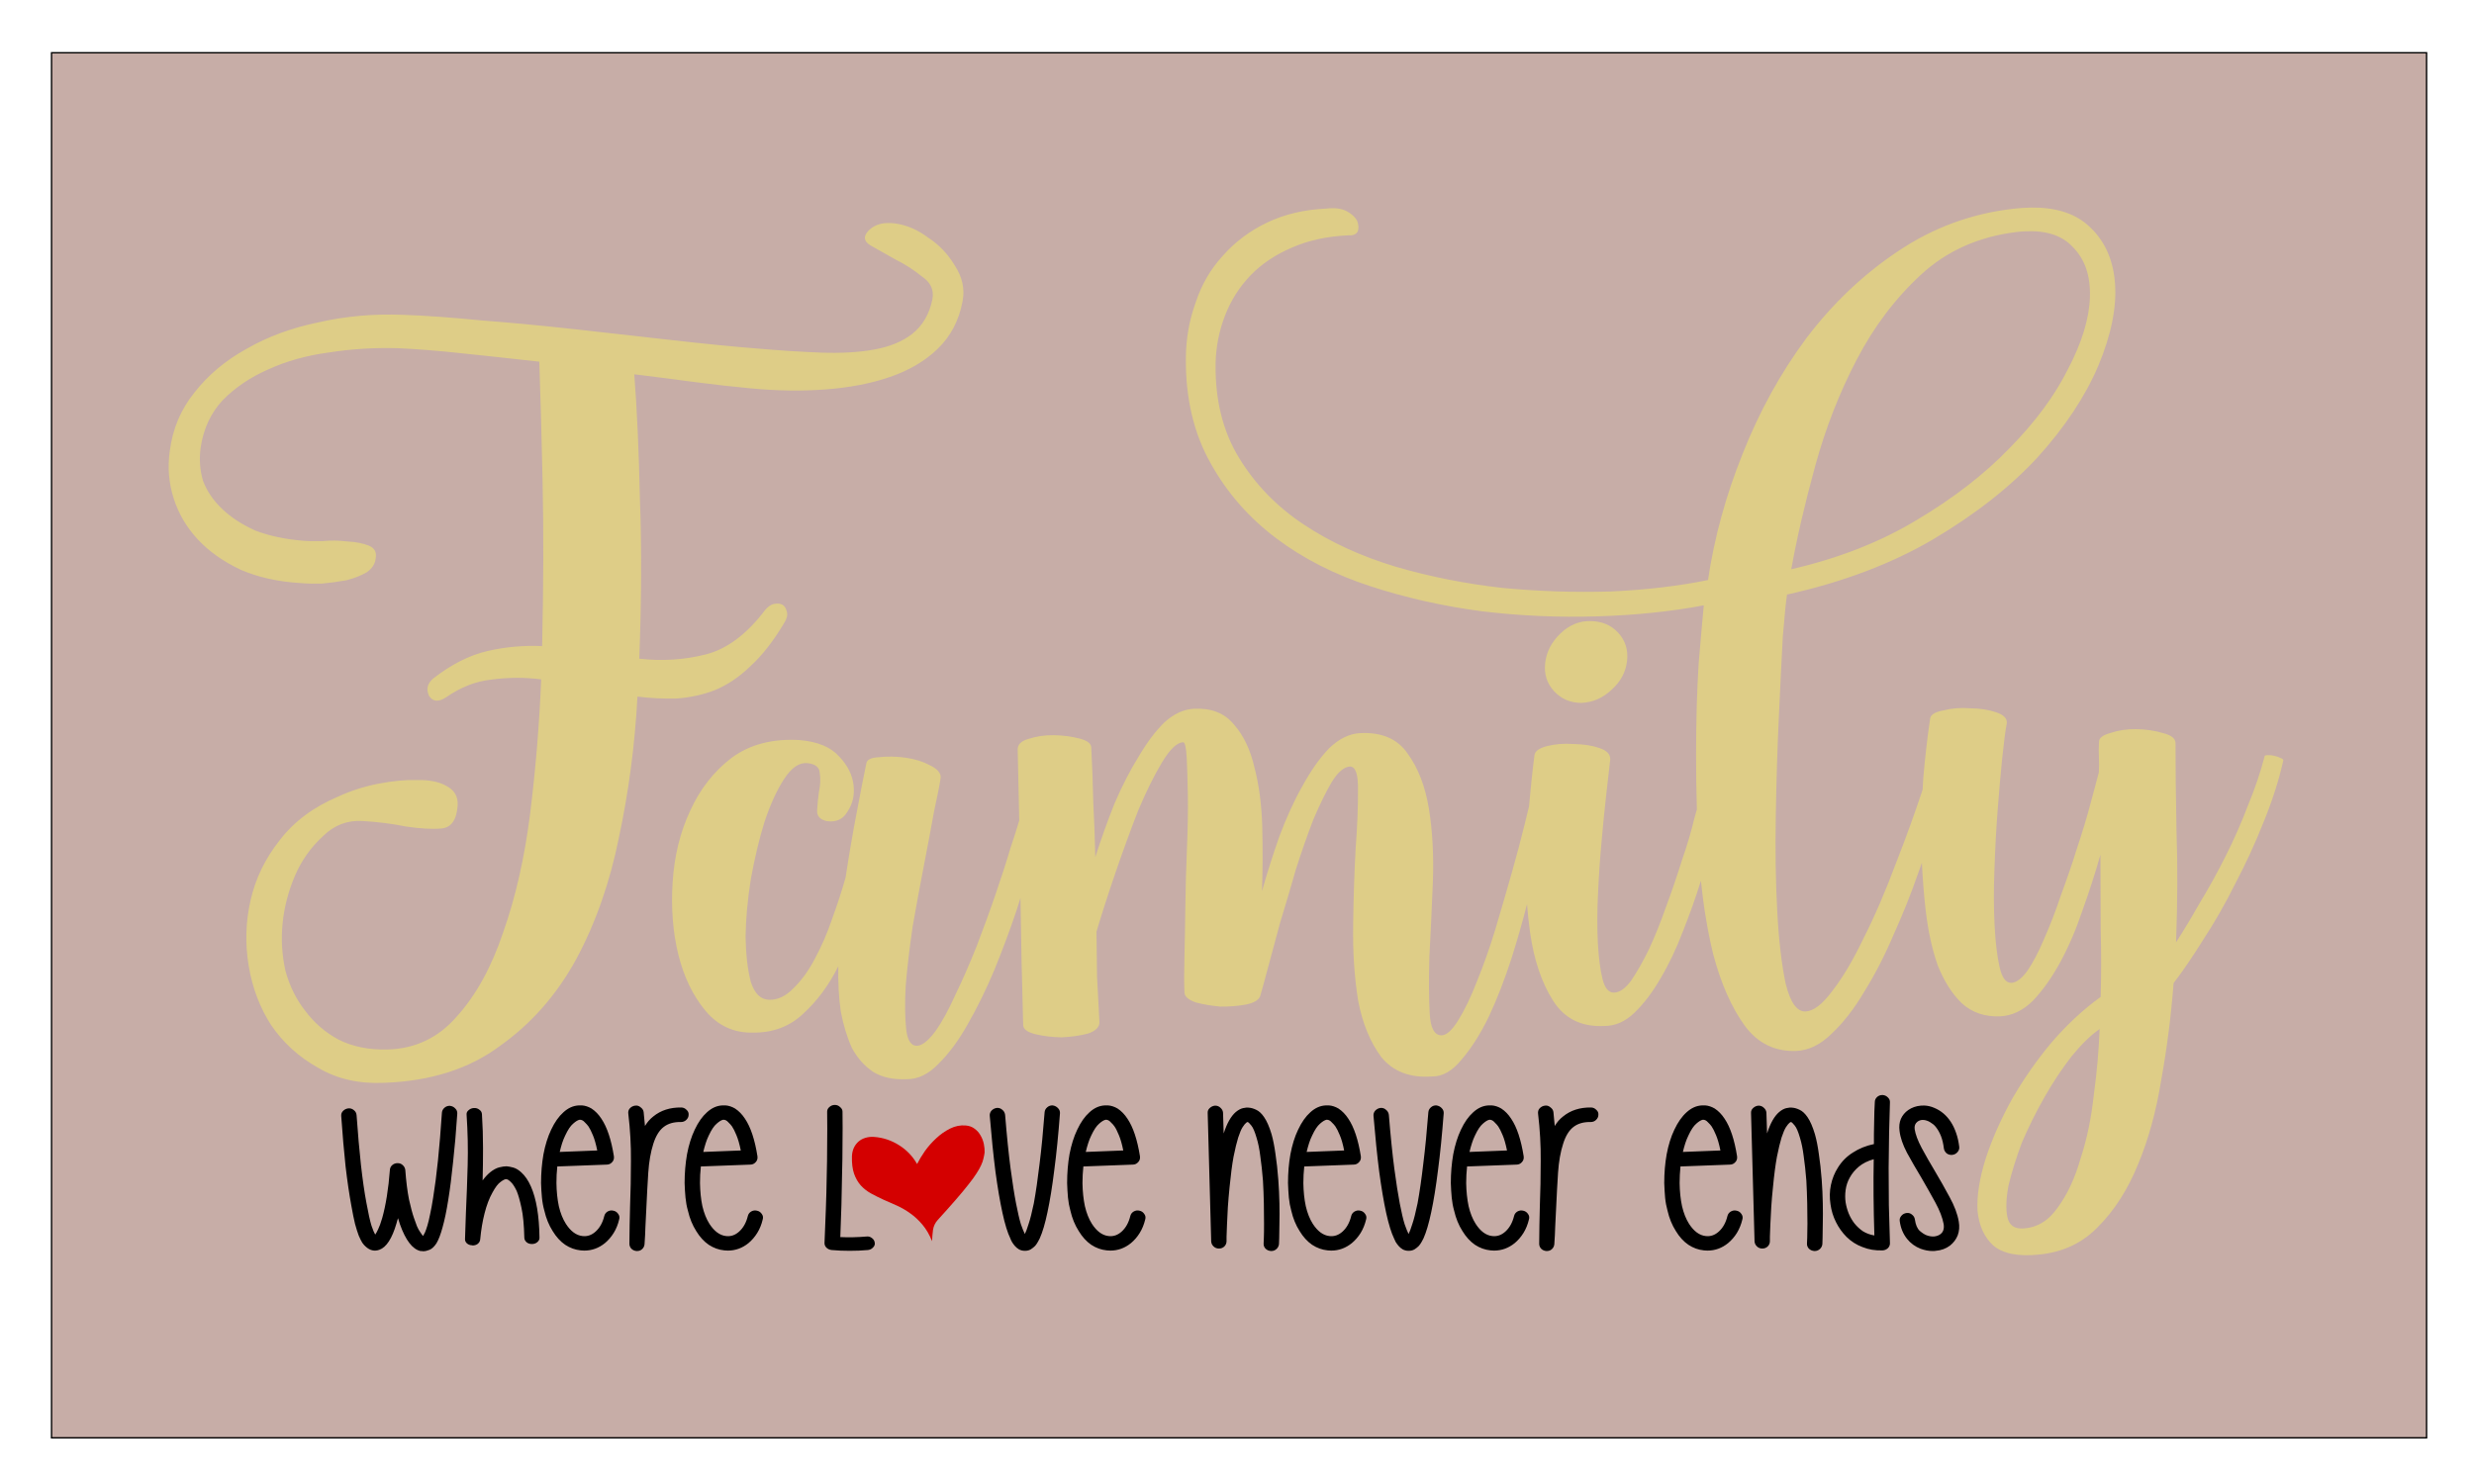
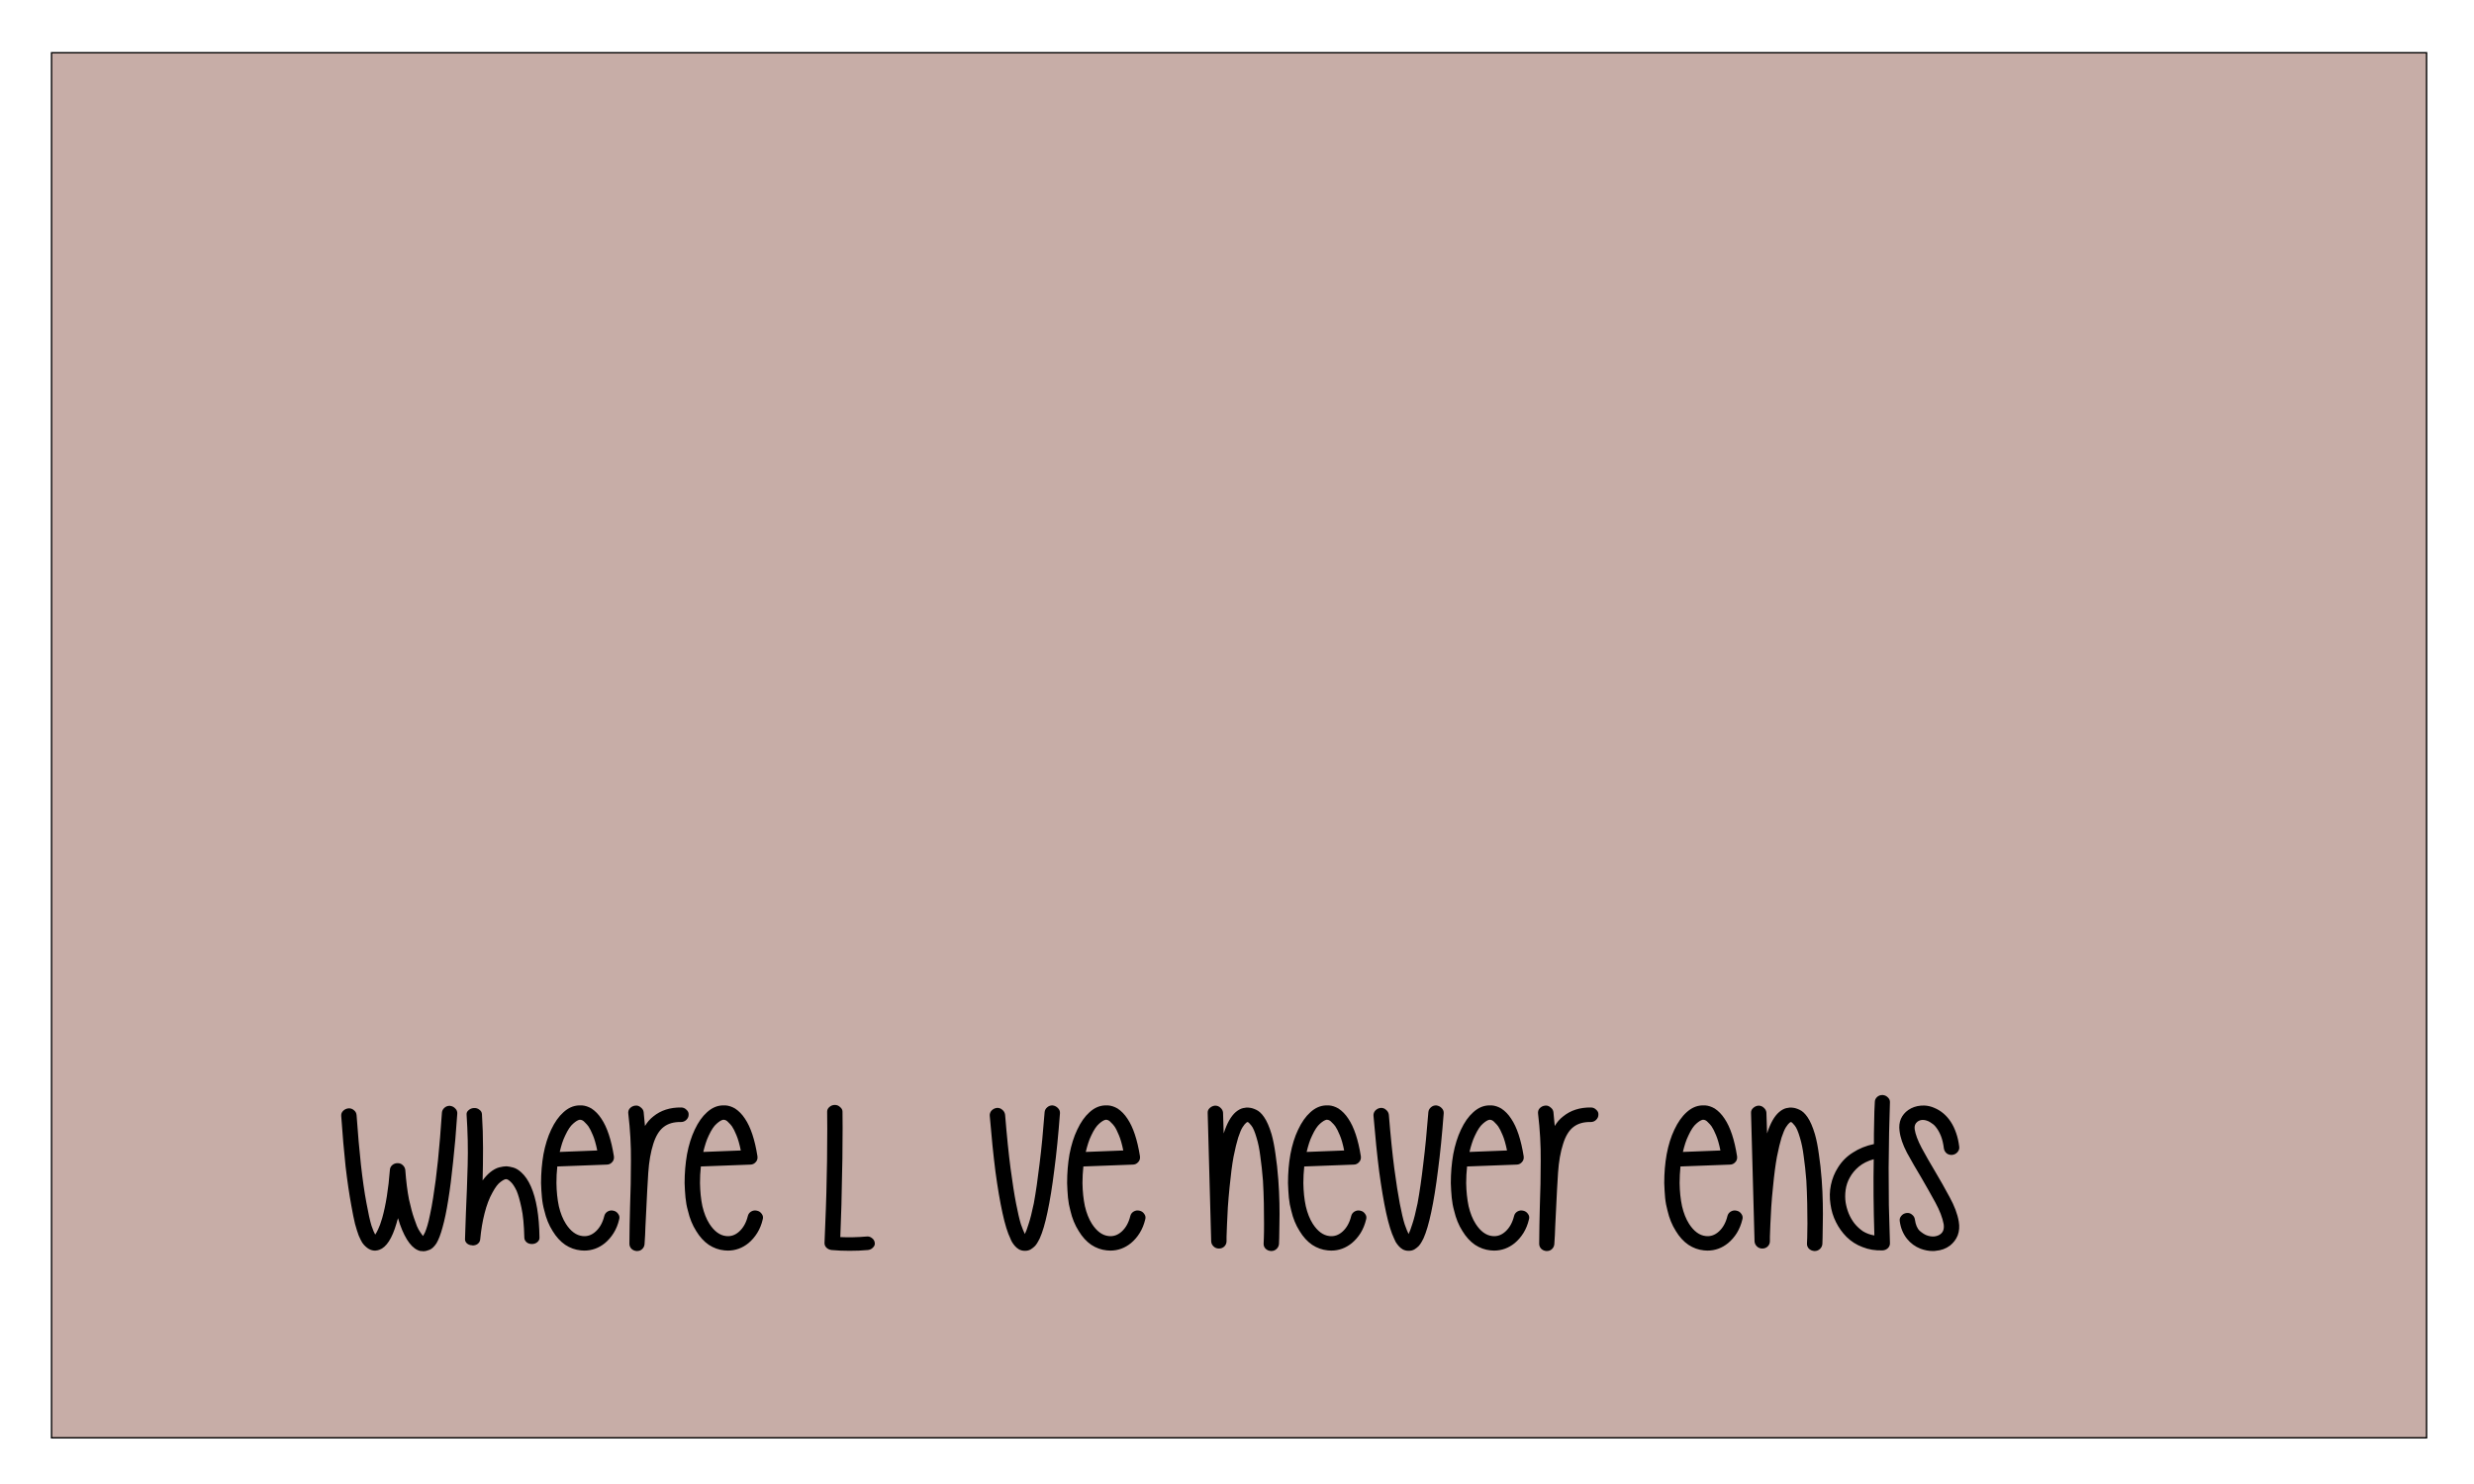
<svg xmlns="http://www.w3.org/2000/svg" xml:space="preserve" viewBox="0 0 1800 1080" height="1080px" width="1800px" y="0px" x="0px" version="1.1">
  <path d="M 37.5 38.4 L 1765.5 38.4 L 1765.5 1046.4 L 37.5 1046.4 L 37.5 38.4 z" style="fill:#C7ADA7;stroke:#000000;" id="Rectangle Horizontal" />
  <g id="FamilyWhereLoveNeverEndsSVG.svg (1)">
-     <path d="M 629.574 828.099 C 627.64 828.669 625.968 829.602 624.528 830.872 C 623.093 832.168 621.957 833.723 621.114 835.589 C 620.355 837.352 619.921 839.348 619.84 841.551 C 619.704 846.553 620.222 850.752 621.385 854.174 C 622.548 857.517 624.205 860.368 626.312 862.753 C 628.435 865.06 630.919 867.004 633.749 868.559 C 636.605 870.114 639.606 871.617 642.76 873.069 C 646.005 874.442 649.264 875.894 652.567 877.397 C 655.948 878.926 659.21 880.819 662.32 883.074 C 665.528 885.328 668.461 888.076 671.167 891.316 C 673.86 894.478 676.184 898.47 678.13 903.265 C 678.244 900.543 678.472 897.847 678.814 895.152 C 679.234 892.379 680.359 889.968 682.203 887.92 C 687.409 882.218 691.823 877.268 695.435 873.069 C 699.133 868.818 702.214 865.137 704.627 862.001 C 707.121 858.891 709.071 856.221 710.456 853.992 C 711.934 851.737 713.059 849.767 713.805 848.057 C 714.632 846.294 715.207 844.687 715.5 843.236 C 715.863 841.784 716.15 840.307 716.37 838.778 C 716.449 836.859 716.264 834.812 715.825 832.635 C 715.378 830.406 714.578 828.306 713.439 826.362 C 712.382 824.444 710.947 822.811 709.155 821.489 C 707.384 820.09 705.196 819.286 702.604 819.079 C 698.716 818.742 694.933 819.519 691.259 821.334 C 687.669 823.122 684.318 825.455 681.216 828.358 C 678.109 831.209 675.351 834.319 672.903 837.741 C 670.555 841.162 668.673 844.272 667.247 847.124 C 664.036 841.473 659.668 836.911 654.14 833.438 C 648.63 829.965 642.67 827.943 636.26 827.425 C 633.831 827.218 631.594 827.451 629.574 828.099 z" style="fill:#D40000;" id="path5358-6" />
-     <path d="M 1477.5 151.062 C 1473.49 151.114 1469.28 151.399 1464.86 151.917 C 1434.22 155.442 1406.19 165.784 1380.73 182.969 C 1355.7 199.687 1333.58 220.681 1314.38 245.952 C 1295.61 271.224 1280.13 299.268 1267.93 330.112 C 1255.7 360.541 1247.27 391.204 1242.69 422.126 C 1221.46 426.48 1197.92 429.253 1172.08 430.446 C 1145.75 431.249 1119.34 430.368 1092.85 427.828 C 1066.33 424.847 1040.6 419.741 1015.63 412.484 C 990.197 404.837 967.746 394.522 948.305 381.536 C 928.837 368.576 913.246 352.481 901.505 333.248 C 889.738 314.042 884.071 291.182 884.423 264.666 C 884.667 252.458 886.972 240.794 891.283 229.649 C 895.594 218.53 901.776 208.784 909.829 200.412 C 917.882 192.04 928.023 185.275 940.252 180.066 C 952.047 174.908 965.713 171.953 981.33 171.227 C 984.476 171.512 986.645 170.553 987.865 168.402 C 988.651 166.251 988.516 163.737 987.485 160.86 C 985.994 157.982 983.391 155.572 979.731 153.654 C 976.043 151.71 971.081 151.088 964.872 151.814 C 948.82 152.539 934.477 155.961 921.841 162 C 909.206 168.065 898.468 176.126 889.629 186.209 C 880.763 195.876 874.228 207.099 869.998 219.929 C 865.307 232.76 862.894 246.315 862.786 260.623 C 862.542 290.067 868.615 315.649 880.953 337.37 C 892.802 358.675 908.718 376.871 928.755 391.904 C 948.305 406.574 971.027 418.134 996.948 426.61 C 1022.87 435.059 1050.01 441.176 1078.35 444.883 C 1106.22 448.226 1134.23 449.444 1162.32 448.563 C 1189.98 447.708 1215.74 445.038 1239.62 440.554 C 1238.76 449.419 1237.51 463.57 1235.88 482.984 C 1234.66 502.397 1234.04 524.299 1234.01 548.689 C 1233.98 561.908 1234.2 575.386 1234.58 589.097 C 1233.9 591.456 1233.55 592.7 1232.79 595.422 C 1230.59 604.779 1227.56 615.017 1223.71 626.11 C 1220.26 637.203 1216.39 648.53 1212.1 660.09 C 1208.22 671.184 1204.08 681.474 1199.68 690.934 C 1195.24 699.98 1190.95 707.522 1186.8 713.613 C 1182.63 719.264 1178.56 722.193 1174.55 722.374 C 1170.54 722.582 1167.66 719.342 1165.98 712.68 C 1164.25 705.63 1163.13 696.844 1162.56 686.346 C 1161.99 675.434 1162.02 663.46 1162.67 650.396 C 1163.27 636.918 1164.16 624.037 1165.3 611.803 C 1166.41 599.128 1167.58 587.516 1168.8 576.941 C 1170.02 566.366 1170.94 558.331 1171.54 552.836 C 1171.78 549.052 1169.18 546.227 1163.7 544.387 C 1158.25 542.52 1151.94 541.561 1144.78 541.458 C 1138.05 540.939 1131.6 541.458 1125.44 543.013 C 1119.7 544.542 1116.71 546.771 1116.42 549.726 C 1114.9 561.416 1113.6 573.883 1112.46 586.92 C 1111.51 590.756 1110.45 594.981 1109.28 599.88 C 1106.71 610.533 1103.54 622.455 1099.79 635.648 C 1096.02 648.867 1092.07 662.501 1087.89 676.575 C 1083.71 690.234 1079.24 702.831 1074.5 714.417 C 1070.16 725.562 1065.74 734.789 1061.21 742.151 C 1056.71 749.512 1052.67 753.27 1049.09 753.451 C 1043.75 753.685 1040.77 748.371 1040.2 737.459 C 1039.6 726.132 1039.52 712.24 1039.98 695.833 C 1040.9 679.4 1041.74 661.49 1042.5 642.102 C 1043.23 622.715 1042.28 604.882 1039.63 588.605 C 1037 572.328 1031.79 558.901 1024.09 548.326 C 1016.82 537.751 1005.38 532.801 989.79 533.526 C 981.764 533.915 974.145 537.622 966.933 544.672 C 960.154 551.722 953.701 560.871 947.6 572.068 C 941.472 582.877 935.887 595.111 930.789 608.822 C 926.152 622.067 921.923 635.285 918.181 648.504 C 918.696 633.342 918.777 617.79 918.371 601.824 C 917.964 585.857 916.066 571.446 912.704 558.564 C 909.775 545.657 904.759 535.159 897.628 527.099 C 890.931 518.986 881.359 515.228 868.859 515.798 C 861.294 516.161 854.109 519.426 847.276 525.647 C 840.904 531.816 834.641 540.11 828.513 550.478 C 822.331 560.431 816.447 571.861 810.889 584.743 C 805.764 597.599 801.1 610.636 796.897 623.855 C 796.626 610.429 796.138 597.184 795.433 584.199 C 795.162 570.747 794.674 557.32 793.969 543.894 C 793.806 540.965 790.797 538.762 784.913 537.363 C 779.463 535.937 773.389 535.159 766.692 535.056 C 759.967 534.952 753.758 535.885 748.064 537.829 C 742.777 539.332 740.255 541.976 740.445 545.734 C 740.879 562.763 741.231 579.896 741.557 597.158 C 740.038 602.316 738.113 608.511 735.348 616.624 C 732.338 626.862 728.677 638.163 724.42 650.552 C 720.19 662.967 715.5 675.797 710.402 689.068 C 705.278 701.924 700.099 713.717 694.866 724.474 C 690.066 735.204 685.186 744.069 680.197 751.015 C 675.18 757.547 670.896 760.916 667.317 761.072 C 662.87 761.279 660.186 757.21 659.291 748.838 C 658.396 740.466 658.288 729.968 658.966 717.32 C 660.05 704.231 661.732 689.845 664.036 674.19 C 666.775 658.483 669.541 643.45 672.36 629.013 C 675.153 614.576 677.594 601.642 679.654 590.186 C 682.176 578.73 683.749 570.669 684.399 566.003 C 684.67 562.634 682.04 559.601 676.536 556.906 C 671.493 554.21 665.582 552.37 658.83 551.411 C 652.079 550.478 645.598 550.348 639.362 551.074 C 633.587 551.333 630.55 552.94 630.252 555.895 C 628.462 564.396 626.184 576.06 623.392 590.912 C 620.599 605.349 617.86 621.237 615.23 638.603 C 612.6 647.986 609.319 658.017 605.442 668.695 C 601.971 678.959 597.768 688.601 592.888 697.673 C 588.441 706.278 583.235 713.458 577.297 719.212 C 571.793 724.94 565.909 727.739 559.645 727.61 C 553.382 727.48 548.908 723.048 546.197 714.339 C 543.946 705.63 542.699 694.744 542.455 681.733 C 542.645 668.669 543.919 654.751 546.251 639.925 C 549.016 624.659 552.297 610.818 556.121 598.454 C 560.35 585.65 565.15 575.127 570.518 566.885 C 575.887 558.642 581.5 554.806 587.329 555.376 C 593.159 555.947 596.196 558.331 596.413 562.53 C 597.091 566.703 596.901 571.343 595.816 576.423 C 595.165 581.088 594.732 585.521 594.515 589.745 C 594.298 593.944 596.684 596.562 601.646 597.599 C 608.397 598.558 613.413 596.225 616.667 590.601 C 620.409 584.95 621.846 578.574 621.033 571.472 C 620.165 563.93 616.667 556.957 610.512 550.504 C 604.357 543.661 594.759 539.669 581.744 538.607 C 562.031 537.414 545.492 541.769 532.178 551.618 C 519.299 561.467 509.267 574.349 502.054 590.238 C 494.842 605.712 490.612 622.948 489.392 641.921 C 488.172 660.894 489.554 678.493 493.54 694.718 C 497.553 710.944 504.088 724.5 513.144 735.437 C 522.227 746.375 533.67 751.715 547.525 751.507 C 562.275 751.663 574.531 747.101 584.32 737.796 C 594.542 728.491 603.083 716.957 609.943 703.194 C 609.672 714.547 610.241 725.459 611.678 735.904 C 613.576 745.909 616.288 754.825 619.813 762.653 C 623.798 770.04 629.004 775.897 635.512 780.226 C 641.965 784.114 650.099 785.85 659.915 785.384 C 667.941 785.436 675.56 781.729 682.772 774.239 C 690.419 766.722 697.496 757.158 704.03 745.494 C 710.972 733.39 717.425 720.275 723.363 706.123 C 729.301 691.556 734.588 677.43 739.198 663.745 C 740.337 660.298 741.421 656.902 742.452 653.584 C 742.858 682.847 743.482 713.536 744.431 746.142 C 744.594 749.071 747.603 751.248 753.487 752.674 C 759.371 754.073 765.662 754.825 772.386 754.929 C 779.517 754.618 785.943 753.685 791.664 752.155 C 797.358 750.211 800.124 747.334 799.907 743.576 L 798.172 710.84 L 797.765 678.052 C 801.561 665.274 806.144 650.967 811.566 635.156 C 816.989 619.345 822.439 604.39 827.944 590.238 C 833.882 576.086 839.738 564.267 845.487 554.754 C 851.235 545.216 856.333 540.369 860.779 540.162 C 862.135 540.084 863.003 543.842 863.409 551.385 C 863.789 558.513 864.06 567.973 864.25 579.741 C 864.386 591.067 864.169 603.69 863.572 617.609 C 862.976 631.501 862.596 645.42 862.433 659.287 C 862.271 672.765 862.027 685.18 861.755 696.533 C 861.457 707.911 861.484 716.542 861.783 722.4 C 861.945 725.329 864.738 727.739 870.215 729.58 C 875.638 731.005 881.522 731.99 887.785 732.56 C 894.51 732.664 900.746 732.146 906.494 731.057 C 912.243 729.943 915.686 727.895 916.879 724.888 C 918.018 721.052 919.889 714.236 922.492 704.438 C 925.095 694.641 928.078 683.573 931.44 671.235 C 935.263 658.846 939.032 646.068 942.801 632.849 C 947.003 619.63 951.288 607.448 955.599 596.303 C 960.371 585.158 964.791 576.112 968.912 569.191 C 973.413 561.83 977.914 558.046 982.361 557.839 C 986.401 558.072 988.272 563.878 988.001 575.256 C 988.136 586.583 987.567 600.917 986.265 618.231 C 985.371 635.078 984.774 653.403 984.503 673.179 C 984.205 692.956 985.398 711.203 988.082 727.895 C 991.2 744.561 996.867 758.402 1005.03 769.366 C 1013.65 779.889 1025.96 784.58 1041.99 783.414 C 1049.58 783.492 1056.74 779.371 1063.43 771.076 C 1070.59 762.756 1077.18 752.337 1083.23 739.87 C 1089.25 726.988 1094.72 712.836 1099.71 697.466 C 1103.97 683.962 1107.74 670.821 1111.02 657.965 C 1111.56 664.989 1112.27 671.883 1113.22 678.545 C 1116.06 698.606 1121.65 715.169 1129.95 728.232 C 1138.24 741.321 1150.63 747.464 1167.12 746.686 C 1175.17 746.738 1182.57 743.447 1189.38 736.837 C 1196.19 730.202 1202.45 721.934 1208.17 711.981 C 1214.33 701.613 1219.72 690.208 1224.44 677.793 C 1229.4 665.326 1233.77 653.066 1237.51 641.014 C 1239.49 660.142 1242.47 677.949 1246.46 694.433 C 1252.07 715.635 1259.69 732.949 1269.34 746.375 C 1278.97 759.387 1291.57 765.504 1307.19 764.804 C 1316.09 764.389 1324.6 760.19 1332.65 752.259 C 1341.17 744.302 1349.11 734.038 1356.49 721.519 C 1364.3 708.948 1371.4 695.159 1377.74 680.152 C 1384.52 665.119 1390.46 650.319 1395.48 635.804 C 1396.48 633.108 1397.38 630.49 1398.3 627.873 C 1398.84 639.381 1399.73 650.785 1401.01 662.034 C 1402.69 677.093 1405.65 690.623 1409.85 702.624 C 1414.49 714.184 1420.34 723.385 1427.42 730.202 C 1434.93 736.993 1444.26 740.129 1455.4 739.61 C 1463.86 739.222 1471.7 735.489 1478.94 728.439 C 1486.12 720.949 1492.76 711.592 1498.89 700.395 C 1504.99 689.172 1510.36 676.73 1514.97 663.045 C 1520.04 648.945 1524.46 635.285 1528.2 622.067 L 1528.37 675.046 C 1528.83 692.256 1528.83 709.078 1528.37 725.51 C 1515.87 734.504 1503.96 745.572 1492.6 758.713 C 1481.67 771.828 1472.13 785.513 1463.94 799.769 C 1455.81 814.465 1449.41 828.825 1444.8 842.925 C 1440.22 857.439 1438.21 870.14 1438.78 881.052 C 1439.81 891.938 1443.63 900.388 1450.19 906.375 C 1457.22 912.362 1468.28 914.591 1483.38 913.036 C 1500.74 911.403 1515.11 904.638 1526.55 892.741 C 1538.43 880.844 1548.11 865.682 1555.62 847.253 C 1563.15 829.239 1568.77 808.789 1572.45 785.902 C 1576.6 763.016 1579.59 739.533 1581.43 715.48 C 1588.13 706.745 1595.37 696.118 1603.2 683.547 C 1611.44 670.976 1619.23 657.369 1626.49 642.724 C 1634.19 628.08 1641 613.254 1646.91 598.273 C 1653.23 582.825 1658.03 567.895 1661.25 553.432 C 1661.23 552.603 1660.52 552.007 1659.17 551.644 C 1657.78 550.866 1656.18 550.322 1654.39 549.985 C 1653.01 549.622 1651.47 549.493 1649.68 549.571 C 1648.32 549.622 1647.67 549.856 1647.7 550.27 C 1644.74 561.778 1640.67 573.753 1635.55 586.168 C 1630.83 598.584 1625.46 610.818 1619.39 622.87 C 1613.34 634.923 1607.03 646.379 1600.44 657.187 C 1594.31 667.996 1588.59 677.508 1583.22 685.75 C 1584.33 656.669 1584.44 629.324 1583.52 603.716 C 1583.06 578.108 1582.81 557.087 1582.84 540.68 C 1582.68 537.337 1579.64 534.952 1573.76 533.526 C 1567.84 531.712 1561.31 530.753 1554.15 530.649 C 1547.45 530.546 1541.25 531.479 1535.55 533.423 C 1529.8 534.952 1527.04 537.181 1527.17 540.11 C 1526.93 543.479 1526.9 547.056 1527.09 550.841 C 1527.28 554.625 1527.25 558.409 1527.04 562.193 C 1525.52 567.74 1523.49 575.412 1520.88 585.184 C 1518.28 594.981 1515.05 605.66 1511.2 617.194 C 1507.76 628.261 1503.88 639.588 1499.6 651.148 C 1495.75 662.682 1491.63 673.387 1487.23 683.262 C 1483.27 692.697 1479.21 700.446 1475.06 706.537 C 1470.91 712.188 1467.03 715.117 1463.48 715.272 C 1459.47 715.454 1456.57 711.592 1454.8 703.686 C 1453.04 695.781 1451.85 685.75 1451.2 673.594 C 1450.55 661.412 1450.49 647.96 1451.06 633.212 C 1451.58 618.049 1452.36 603.508 1453.42 589.59 C 1454.45 575.645 1455.59 562.997 1456.76 551.592 C 1457.95 540.188 1459.06 531.712 1460.09 526.191 C 1460.36 522.822 1457.76 520.204 1452.31 518.364 C 1446.83 516.498 1440.54 515.539 1433.38 515.461 C 1426.66 514.916 1420.21 515.435 1414.02 516.99 C 1407.84 518.105 1404.59 520.152 1404.29 523.107 C 1402.31 536.248 1400.63 550.815 1399.27 566.859 C 1399.11 569.451 1398.98 572.094 1398.84 574.686 C 1392.77 592.907 1386.37 610.584 1379.62 627.717 C 1371.81 648.686 1363.86 667.114 1355.75 683.055 C 1348.14 698.969 1340.54 711.721 1333.01 721.337 C 1325.93 730.902 1319.48 735.826 1313.7 736.111 C 1307.44 736.396 1302.61 729.683 1299.22 715.972 C 1296.21 701.794 1294.18 684.247 1293.07 663.252 C 1291.9 641.869 1291.55 618.542 1292.01 593.296 C 1292.44 568.051 1293.17 544.257 1294.23 521.915 C 1295.26 499.158 1296.21 479.563 1297.13 463.13 C 1298.49 446.645 1299.52 436.511 1300.2 432.701 C 1340.81 423.655 1376.31 410.255 1406.62 392.422 C 1437.37 374.175 1462.67 354.295 1482.54 332.756 C 1502.36 310.828 1517.03 288.693 1526.58 266.377 C 1536.09 243.646 1540.16 223.48 1538.78 205.881 C 1537.37 187.867 1530.56 173.69 1518.41 163.322 C 1508.52 154.898 1494.88 150.803 1477.5 151.062 zM 645.436 162.311 C 639.877 162.518 635.403 164.333 631.987 167.78 C 627.974 171.901 628.381 175.478 633.18 178.511 C 638.494 181.517 644.622 184.964 651.537 188.852 C 658.424 192.274 664.823 196.395 670.734 201.19 C 677.16 205.518 679.681 211.065 678.38 217.83 C 676.157 228.612 671.249 237.036 663.657 243.024 C 656.58 248.544 647.334 252.354 635.946 254.402 C 624.558 256.45 611.543 257.175 596.928 256.605 C 582.313 256.035 566.912 255.05 550.698 253.625 C 532.938 252.225 512.547 250.203 489.527 247.585 C 466.507 244.967 443.216 242.35 419.653 239.758 C 396.118 237.14 373.125 234.963 350.647 233.226 C 328.684 231.023 309.595 229.675 293.435 229.131 C 272.042 228.275 251.516 230.064 231.885 234.548 C 212.227 238.565 194.738 245.019 179.418 253.858 C 164.099 262.282 151.463 272.883 141.485 285.635 C 131.534 297.972 125.542 312.202 123.508 328.402 C 121.854 340.091 122.803 351.496 126.328 362.615 C 129.853 373.734 135.683 383.687 143.817 392.474 C 151.951 401.235 162.39 408.622 175.107 414.635 C 187.824 420.156 202.547 423.422 219.25 424.381 C 223.425 424.743 228.387 424.847 234.108 424.717 C 240.345 424.147 246.31 423.318 252.004 422.307 C 257.671 420.83 262.552 418.937 266.646 416.605 C 270.713 413.831 272.936 410.41 273.316 406.367 C 274.184 401.883 272.503 398.772 268.273 397.062 C 264.043 395.377 258.81 394.366 252.546 394.055 C 246.771 393.303 240.779 393.2 234.542 393.796 C 228.306 393.925 223.344 393.822 219.683 393.459 C 207.129 392.396 195.85 389.96 185.817 386.15 C 176.273 381.873 168.274 376.689 161.794 370.546 C 155.314 364.429 150.623 357.587 147.749 350.018 C 145.363 342.009 144.82 333.741 146.068 325.213 C 148.182 311.71 153.497 300.383 162.038 291.233 C 171.067 282.058 181.994 274.645 194.819 268.995 C 208.16 262.852 222.856 258.731 238.935 256.579 C 255.502 253.961 272.394 252.899 289.612 253.417 C 303.196 254.013 318.597 255.232 335.869 257.098 C 353.656 258.938 372.501 260.986 392.376 263.215 C 393.162 284.702 393.949 313.602 394.762 349.863 C 395.548 386.15 395.44 426.273 394.437 470.206 C 380.879 469.61 367.62 470.802 354.714 473.783 C 341.807 476.763 328.738 483.321 315.56 493.481 C 311.005 497.162 309.866 501.438 312.117 506.337 C 314.883 510.743 319.058 511.106 324.671 507.4 C 335.354 499.987 346.39 495.71 357.805 494.544 C 369.735 492.937 381.72 492.885 393.759 494.414 C 392.376 527.617 389.664 560.379 385.624 592.752 C 381.557 624.659 375.05 653.248 366.075 678.545 C 357.615 703.842 346.363 724.24 332.344 739.792 C 318.841 755.343 301.949 763.327 281.64 763.793 C 268.11 764.078 256.288 761.668 246.201 756.51 C 236.63 751.352 228.55 744.354 221.988 735.541 C 215.426 727.195 210.627 717.424 207.618 706.304 C 205.123 694.692 204.445 683.288 205.611 672.065 C 206.75 660.375 209.705 648.893 214.505 637.566 C 219.304 626.266 226.245 616.468 235.329 608.2 C 243.382 600.398 252.872 596.821 263.853 597.495 C 274.807 598.143 285.301 599.465 295.279 601.487 C 305.745 603.042 314.367 603.534 321.119 602.938 C 328.386 602.316 332.344 596.614 332.995 585.857 C 333.293 579.559 330.528 574.92 324.671 571.913 C 319.356 568.906 312.28 567.481 303.413 567.688 C 295.062 567.429 285.707 568.31 275.377 570.332 C 265.019 572.354 255.231 575.49 246.012 579.741 C 228.062 587.309 213.854 597.936 203.388 611.621 C 192.949 624.84 185.899 639.329 182.32 655.114 C 178.713 670.873 178.252 686.787 180.937 702.857 C 183.594 718.927 189.071 733.364 197.368 746.194 C 206.153 758.972 217.487 769.262 231.316 777.012 C 245.144 785.228 261.196 788.883 279.39 788.028 C 313.229 786.835 341.292 777.919 363.634 761.279 C 386.492 745.079 404.984 724.059 419.165 698.191 C 433.319 671.883 443.704 642.31 450.32 609.444 C 457.451 576.112 461.925 541.95 463.796 506.959 C 473.204 508.1 482.613 508.566 491.995 508.359 C 501.864 507.685 511.165 505.689 519.895 502.346 C 529.142 498.561 537.791 492.756 545.844 484.954 C 554.412 477.152 562.628 466.655 570.491 453.488 C 572.471 450.3 573.148 447.604 572.552 445.375 C 571.928 442.705 570.817 440.943 569.217 440.062 C 567.617 439.206 565.529 439.025 562.953 439.543 C 560.893 440.036 558.859 441.435 556.853 443.716 C 543.431 461.497 528.979 472.331 513.469 476.271 C 497.987 480.211 481.881 481.247 465.124 479.381 C 466.724 437.211 466.887 398.669 465.612 363.755 C 464.826 328.35 463.47 297.921 461.491 272.416 C 477.19 274.308 492.13 276.226 506.257 278.144 C 520.926 280.062 534.266 281.54 546.278 282.628 C 565.123 284.443 583.099 284.702 600.263 283.432 C 617.942 282.136 633.722 279.103 647.605 274.308 C 661.515 269.513 672.984 262.748 682.04 254.039 C 691.612 244.864 697.713 233.304 700.316 219.333 C 702.078 210.339 700.207 201.656 694.676 193.259 C 689.687 184.861 683.179 178.044 675.18 172.86 C 667.67 167.21 659.725 163.788 651.347 162.622 C 649.259 162.337 647.28 162.233 645.436 162.311 zM 1473.87 168.324 C 1489.08 167.702 1500.41 171.46 1507.89 179.573 C 1516.84 188.412 1521.07 200.62 1520.56 216.197 C 1520.07 231.775 1514.73 249.27 1504.59 268.658 C 1494.91 288.045 1480.73 307.2 1462.07 326.147 C 1443.88 345.068 1421.34 362.511 1394.5 378.478 C 1368.09 394.418 1337.67 406.367 1303.26 414.272 C 1307.38 391.359 1313.21 366.295 1320.7 339.028 C 1328.18 311.761 1338.18 286.075 1350.77 261.945 C 1363.32 237.814 1378.96 217.104 1397.73 199.816 C 1416.46 182.554 1439.59 172.238 1467.11 168.843 C 1469.45 168.583 1471.7 168.402 1473.87 168.324 zM 1156.76 451.985 C 1148.74 451.933 1141.52 454.991 1135.15 461.186 C 1128.78 467.355 1125.12 474.482 1124.22 482.491 C 1123.3 490.526 1125.47 497.369 1130.68 503.02 C 1135.88 508.67 1142.53 511.495 1150.55 511.547 C 1159.04 511.158 1166.44 507.866 1172.84 501.698 C 1179.21 495.918 1182.87 489.023 1183.79 480.988 C 1184.69 472.953 1182.55 466.136 1177.34 460.486 C 1172.11 454.836 1165.28 452.01 1156.76 451.985 zM 1527.61 748.89 C 1527.06 764.052 1525.68 779.863 1523.43 796.374 C 1521.64 813.273 1518.44 828.773 1513.83 842.873 C 1509.71 857.362 1504.1 869.414 1496.99 878.978 C 1490.35 888.542 1481.92 893.545 1471.67 894.037 C 1465.43 894.322 1461.72 891.549 1460.5 885.717 C 1459.31 879.885 1459.55 872.317 1461.28 862.986 C 1463.48 853.629 1466.71 843.158 1471.02 831.624 C 1475.79 820.453 1481.24 809.489 1487.37 798.68 C 1493.5 787.898 1500.11 777.919 1507.22 768.744 C 1514.35 760.009 1521.13 753.374 1527.61 748.89 z" style="fill:#DECD87;" id="text4407-94" />
    <path d="M 1369.47 796.918 C 1367.98 796.918 1366.71 797.436 1365.65 798.421 C 1364.59 799.432 1364.05 800.65 1364.05 802.05 C 1363.94 803.864 1363.84 806.145 1363.73 808.867 C 1363.73 811.485 1363.67 814.206 1363.56 817.031 C 1363.56 819.856 1363.51 822.682 1363.4 825.481 L 1363.4 832.609 C 1357.65 833.801 1352.56 835.875 1348.08 838.803 C 1343.61 841.603 1340 845.231 1337.24 849.69 C 1334.8 853.5 1333.09 857.724 1332.11 862.364 C 1331.16 866.9 1331.05 871.591 1331.81 876.438 C 1332.44 881.078 1333.77 885.406 1335.8 889.424 C 1337.81 893.467 1340.38 897.044 1343.47 900.154 C 1346.86 903.498 1350.74 905.96 1355.1 907.567 C 1359.58 909.382 1364.49 910.185 1369.8 909.978 C 1371.29 909.874 1372.57 909.33 1373.62 908.319 C 1374.71 907.204 1375.17 905.908 1375.06 904.405 C 1374.74 895.437 1374.49 886.313 1374.27 877.034 C 1374.17 867.755 1374.11 858.735 1374.11 849.975 C 1374.22 841.11 1374.33 832.635 1374.44 824.574 C 1374.63 816.409 1374.84 809.022 1375.06 802.361 C 1375.17 800.961 1374.68 799.743 1373.62 798.732 C 1372.57 797.618 1371.29 797.022 1369.8 796.918 L 1369.47 796.918 zM 607.394 804.123 C 605.903 804.123 604.574 804.642 603.408 805.679 C 602.324 806.612 601.808 807.726 601.808 809.048 C 601.917 817.394 601.917 825.455 601.808 833.231 C 601.808 841.007 601.7 848.782 601.483 856.584 C 601.375 864.256 601.158 872.084 600.859 880.067 C 600.534 887.92 600.209 896.137 599.883 904.664 C 599.883 905.986 600.371 907.101 601.32 908.034 C 602.297 908.967 603.517 909.537 605.008 909.718 C 607.123 909.926 609.319 910.055 611.543 910.159 C 613.793 910.237 616.016 910.289 618.24 910.289 C 620.382 910.289 622.551 910.237 624.802 910.159 C 627.025 910.055 629.248 909.926 631.499 909.718 C 632.99 909.537 634.21 908.941 635.159 907.904 C 636.244 906.867 636.651 905.701 636.434 904.379 C 636.244 902.979 635.539 901.839 634.373 901.01 C 633.207 900.077 631.878 899.688 630.387 899.895 C 623.988 900.439 617.67 900.595 611.38 900.31 C 611.705 892.249 611.976 884.473 612.193 876.957 C 612.41 869.362 612.546 861.923 612.654 854.614 C 612.871 847.201 612.98 839.737 612.98 832.246 C 613.088 824.755 613.088 817.005 612.98 809.048 C 612.98 807.726 612.394 806.612 611.217 805.679 C 610.16 804.642 608.885 804.123 607.394 804.123 zM 423.341 804.46 C 422.554 804.409 421.768 804.409 420.955 804.486 C 417.023 804.694 413.335 806.353 409.946 809.463 C 406.53 812.495 403.547 816.72 400.998 822.163 C 398.558 827.295 396.687 833.257 395.413 839.996 C 394.247 846.657 393.65 853.655 393.65 861.016 C 393.759 864.645 393.976 868.17 394.301 871.591 C 394.626 874.909 395.196 878.097 396.063 881.104 C 397.338 886.65 399.344 891.601 402.11 895.929 C 404.686 900.154 407.696 903.498 411.22 905.908 C 414.718 908.215 418.514 909.589 422.554 909.978 C 423.097 910.081 423.937 910.133 425.103 910.133 L 425.103 910.133 C 430.634 910.133 435.651 908.319 440.125 904.69 C 442.565 902.668 444.68 900.206 446.496 897.303 C 448.313 894.374 449.642 891.083 450.482 887.454 C 450.916 886.054 450.699 884.732 449.859 883.54 C 448.991 882.218 447.825 881.415 446.334 881.104 C 444.842 880.715 443.405 880.922 442.023 881.726 C 440.748 882.529 439.962 883.644 439.637 885.043 C 438.471 889.787 436.383 893.519 433.4 896.24 C 430.526 898.858 427.327 899.973 423.829 899.558 C 419.246 899.066 415.206 896.085 411.709 890.642 C 409.458 887.117 407.75 882.84 406.584 877.786 C 405.526 872.758 404.93 867.159 404.849 861.016 C 404.849 858.891 404.876 856.895 404.984 854.977 C 405.093 852.955 405.255 850.934 405.472 848.912 L 441.399 847.564 C 442.999 847.564 444.327 846.968 445.385 845.75 C 446.442 844.635 446.876 843.236 446.659 841.525 C 444.734 829.421 441.697 820.297 437.549 814.154 C 435.542 811.044 433.129 808.556 430.363 806.741 C 428.059 805.394 425.727 804.616 423.341 804.46 zM 527.786 804.46 C 527 804.409 526.213 804.409 525.4 804.486 C 521.468 804.694 517.808 806.353 514.391 809.463 C 510.975 812.495 507.992 816.72 505.443 822.163 C 503.003 827.295 501.132 833.257 499.858 839.996 C 498.692 846.657 498.095 853.655 498.095 861.016 C 498.204 864.645 498.421 868.17 498.746 871.591 C 499.072 874.909 499.641 878.097 500.509 881.104 C 501.783 886.65 503.789 891.601 506.555 895.929 C 509.131 900.154 512.141 903.498 515.666 905.908 C 519.191 908.215 522.959 909.589 527 909.978 C 527.542 910.081 528.382 910.133 529.548 910.133 C 535.08 910.133 540.096 908.319 544.57 904.69 C 547.01 902.668 549.125 900.206 550.942 897.303 C 552.758 894.374 554.087 891.083 554.927 887.454 C 555.361 886.054 555.144 884.732 554.304 883.54 C 553.436 882.218 552.27 881.415 550.779 881.104 C 549.288 880.715 547.851 880.922 546.468 881.726 C 545.193 882.529 544.407 883.644 544.082 885.043 C 542.916 889.787 540.828 893.519 537.845 896.24 C 534.971 898.858 531.799 899.973 528.274 899.558 C 523.719 899.066 519.651 896.085 516.154 890.642 C 513.903 887.117 512.222 882.84 511.029 877.786 C 509.972 872.758 509.402 867.159 509.294 861.016 C 509.294 858.891 509.321 856.895 509.429 854.977 C 509.538 852.955 509.7 850.934 509.917 848.912 L 545.844 847.564 C 547.444 847.564 548.772 846.968 549.83 845.75 C 550.887 844.635 551.321 843.236 551.104 841.525 C 549.206 829.421 546.169 820.297 542.021 814.154 C 539.987 811.044 537.601 808.556 534.808 806.741 C 532.504 805.394 530.172 804.616 527.786 804.46 zM 806.076 804.46 C 805.284 804.409 804.49 804.409 803.69 804.486 C 799.753 804.694 796.081 806.353 792.676 809.463 C 789.278 812.495 786.296 816.72 783.747 822.163 C 781.28 827.295 779.436 833.257 778.134 839.996 C 776.968 846.657 776.399 853.655 776.399 861.016 C 776.507 864.645 776.724 868.17 777.023 871.591 C 777.348 874.909 777.944 878.097 778.785 881.104 C 780.059 886.65 782.093 891.601 784.859 895.929 C 787.407 900.154 790.444 903.498 793.942 905.908 C 797.467 908.215 801.236 909.589 805.276 909.978 C 805.818 910.081 806.686 910.133 807.852 910.133 C 813.383 910.133 818.372 908.319 822.846 904.69 C 825.286 902.668 827.428 900.206 829.218 897.303 C 831.035 894.374 832.363 891.083 833.231 887.454 C 833.638 886.054 833.448 884.732 832.58 883.54 C 831.74 882.218 830.574 881.415 829.082 881.104 C 827.591 880.715 826.154 880.922 824.771 881.726 C 823.47 882.529 822.683 883.644 822.358 885.043 C 821.192 889.787 819.131 893.519 816.149 896.24 C 813.275 898.858 810.075 899.973 806.577 899.558 C 801.995 899.066 797.955 896.085 794.433 890.642 C 792.199 887.117 790.496 882.84 789.327 877.786 C 788.262 872.758 787.676 867.159 787.57 861.016 C 787.57 858.891 787.624 856.895 787.733 854.977 C 787.841 852.955 788.004 850.934 788.221 848.912 L 824.12 847.564 C 825.72 847.564 827.049 846.968 828.106 845.75 C 829.191 844.635 829.598 843.236 829.408 841.525 C 827.483 829.421 824.446 820.297 820.297 814.154 C 818.264 811.044 815.878 808.556 813.112 806.741 C 810.807 805.394 808.448 804.616 806.062 804.46 zM 966.797 804.46 C 965.984 804.409 965.197 804.409 964.411 804.486 C 960.452 804.694 956.792 806.353 953.375 809.463 C 949.986 812.495 947.003 816.72 944.455 822.163 C 941.987 827.295 940.144 833.257 938.869 839.996 C 937.676 846.657 937.107 853.655 937.107 861.016 C 937.215 864.645 937.432 868.17 937.73 871.591 C 938.056 874.909 938.652 878.097 939.493 881.104 C 940.767 886.65 942.801 891.601 945.566 895.929 C 948.115 900.154 951.152 903.498 954.65 905.908 C 958.175 908.215 961.944 909.589 965.984 909.978 C 966.526 910.081 967.367 910.133 968.56 910.133 L 968.56 910.133 C 974.091 910.133 979.08 908.319 983.554 904.69 C 985.994 902.668 988.136 900.206 989.953 897.303 C 991.742 894.374 993.071 891.083 993.939 887.454 C 994.345 886.054 994.156 884.732 993.288 883.54 C 992.447 882.218 991.282 881.415 989.79 881.104 C 988.299 880.715 986.862 880.922 985.479 881.726 C 984.205 882.529 983.391 883.644 983.066 885.043 C 981.9 889.787 979.839 893.519 976.857 896.24 C 973.982 898.858 970.783 899.973 967.258 899.558 C 962.703 899.066 958.663 896.085 955.138 890.642 C 952.914 887.117 951.206 882.84 950.04 877.786 C 948.956 872.758 948.386 867.159 948.278 861.016 C 948.278 858.891 948.332 856.895 948.441 854.977 C 948.549 852.955 948.712 850.934 948.929 848.912 L 984.828 847.564 C 986.428 847.564 987.757 846.968 988.814 845.75 C 989.899 844.635 990.305 843.236 990.116 841.525 C 988.19 829.421 985.154 820.297 981.005 814.154 C 978.972 811.044 976.585 808.556 973.82 806.741 C 971.515 805.394 969.156 804.616 966.797 804.46 zM 1085.26 804.46 C 1084.47 804.409 1083.69 804.409 1082.87 804.486 C 1078.94 804.694 1075.28 806.353 1071.87 809.463 C 1068.45 812.495 1065.47 816.72 1062.92 822.163 C 1060.48 827.295 1058.61 833.257 1057.33 839.996 C 1056.17 846.657 1055.57 853.655 1055.57 861.016 C 1055.68 864.645 1055.9 868.17 1056.22 871.591 C 1056.55 874.909 1057.12 878.097 1057.98 881.104 C 1059.26 886.65 1061.26 891.601 1064.03 895.929 C 1066.61 900.154 1069.64 903.498 1073.14 905.908 C 1076.67 908.215 1080.43 909.589 1084.47 909.978 C 1085.02 910.081 1085.86 910.133 1087.02 910.133 C 1092.55 910.133 1097.57 908.319 1102.04 904.69 C 1104.48 902.668 1106.6 900.206 1108.42 897.303 C 1110.23 894.374 1111.56 891.083 1112.4 887.454 C 1112.84 886.054 1112.62 884.732 1111.78 883.54 C 1110.91 882.218 1109.74 881.415 1108.25 881.104 C 1106.76 880.715 1105.33 880.922 1103.94 881.726 C 1102.67 882.529 1101.88 883.644 1101.56 885.043 C 1100.39 889.787 1098.3 893.519 1095.32 896.24 C 1092.45 898.858 1089.27 899.973 1085.75 899.558 C 1081.17 899.066 1077.13 896.085 1073.63 890.642 C 1071.38 887.117 1069.67 882.84 1068.5 877.786 C 1067.45 872.758 1066.85 867.159 1066.74 861.016 C 1066.74 858.891 1066.82 856.895 1066.9 854.977 C 1067.01 852.955 1067.18 850.934 1067.39 848.912 L 1103.32 847.564 C 1104.92 847.564 1106.25 846.968 1107.3 845.75 C 1108.36 844.635 1108.8 843.236 1108.58 841.525 C 1106.65 829.421 1103.64 820.297 1099.47 814.154 C 1097.46 811.044 1095.08 808.556 1092.28 806.741 C 1089.98 805.394 1087.65 804.616 1085.26 804.46 zM 1240.55 804.46 C 1239.73 804.409 1238.95 804.409 1238.16 804.486 C 1234.2 804.694 1230.54 806.353 1227.12 809.463 C 1223.73 812.495 1220.75 816.72 1218.2 822.163 C 1215.74 827.295 1213.89 833.257 1212.62 839.996 C 1211.42 846.657 1210.85 853.655 1210.85 861.016 C 1210.96 864.645 1211.18 868.17 1211.48 871.591 C 1211.8 874.909 1212.4 878.097 1213.24 881.104 C 1214.52 886.65 1216.55 891.601 1219.31 895.929 C 1221.86 900.154 1224.9 903.498 1228.43 905.908 C 1231.92 908.215 1235.69 909.589 1239.73 909.978 C 1240.27 910.081 1241.11 910.133 1242.31 910.133 C 1247.84 910.133 1252.83 908.319 1257.3 904.69 C 1259.74 902.668 1261.88 900.206 1263.7 897.303 C 1265.49 894.374 1266.82 891.083 1267.69 887.454 C 1268.12 886.054 1267.88 884.732 1267.04 883.54 C 1266.2 882.218 1265.03 881.415 1263.54 881.104 C 1262.05 880.715 1260.61 880.922 1259.23 881.726 C 1257.95 882.529 1257.14 883.644 1256.81 885.043 C 1255.65 889.787 1253.59 893.519 1250.6 896.24 C 1247.73 898.858 1244.53 899.973 1241.03 899.558 C 1236.45 899.066 1232.41 896.085 1228.89 890.642 C 1226.66 887.117 1224.95 882.84 1223.79 877.786 C 1222.7 872.758 1222.13 867.159 1222.03 861.016 C 1222.03 858.891 1222.08 856.895 1222.19 854.977 C 1222.3 852.955 1222.46 850.934 1222.65 848.912 L 1258.58 847.564 C 1260.18 847.564 1261.5 846.968 1262.56 845.75 C 1263.65 844.635 1264.05 843.236 1263.84 841.525 C 1261.94 829.421 1258.9 820.297 1254.75 814.154 C 1252.72 811.044 1250.33 808.556 1247.57 806.741 C 1245.26 805.394 1242.9 804.616 1240.55 804.46 zM 765.933 804.486 C 764.441 804.383 763.113 804.823 761.947 805.834 C 760.754 806.845 760.13 808.063 760.022 809.463 C 758.964 823.381 757.744 835.875 756.361 846.968 C 755.06 857.932 753.677 867.522 752.186 875.687 C 750.803 882.322 749.528 887.376 748.362 890.797 C 747.305 894.219 746.41 896.629 745.651 898.055 C 744.919 896.629 743.943 894.271 742.777 890.953 C 741.719 887.506 740.553 882.529 739.279 875.972 C 737.978 869.336 736.649 860.809 735.266 850.441 C 733.883 839.944 732.555 826.906 731.28 811.277 C 731.063 809.774 730.386 808.556 729.22 807.648 C 728.135 806.638 726.806 806.197 725.234 806.301 C 723.742 806.508 722.441 807.156 721.384 808.271 C 720.435 809.359 720.001 810.629 720.109 812.029 C 721.384 827.347 722.766 840.903 724.258 852.696 C 725.857 864.489 727.566 874.52 729.382 882.788 C 731.172 891.031 733.097 897.251 735.131 901.372 C 735.32 901.969 735.7 902.772 736.242 903.783 C 736.757 904.69 737.462 905.649 738.303 906.66 C 739.171 907.671 740.174 908.526 741.34 909.226 C 742.614 909.926 744.051 910.289 745.651 910.289 L 745.814 910.289 C 747.413 910.289 748.796 909.926 749.962 909.226 C 751.237 908.423 752.294 907.567 753.162 906.66 C 754.002 905.649 754.707 904.638 755.222 903.627 L 756.497 901.217 C 758.53 896.681 760.401 890.383 762.082 882.322 C 763.899 873.872 765.553 863.634 767.044 851.633 C 768.644 839.659 770.027 825.844 771.193 810.214 C 771.301 808.815 770.813 807.545 769.756 806.456 C 768.698 805.342 767.424 804.694 765.933 804.486 zM 1045.11 804.486 C 1043.62 804.383 1042.29 804.823 1041.12 805.834 C 1039.95 806.845 1039.33 808.063 1039.22 809.463 C 1038.14 823.381 1036.92 835.875 1035.53 846.968 C 1034.26 857.932 1032.88 867.522 1031.38 875.687 C 1030 882.322 1028.73 887.376 1027.56 890.797 C 1026.5 894.219 1025.58 896.629 1024.85 898.055 C 1024.09 896.629 1023.14 894.271 1021.98 890.953 C 1020.89 887.506 1019.72 882.529 1018.45 875.972 C 1017.18 869.336 1015.85 860.809 1014.46 850.441 C 1013.08 839.944 1011.75 826.906 1010.48 811.277 C 1010.26 809.774 1009.58 808.556 1008.39 807.648 C 1007.33 806.638 1006 806.197 1004.4 806.301 C 1002.91 806.508 1001.64 807.156 1000.58 808.271 C 999.633 809.359 999.199 810.629 999.307 812.029 C 1000.58 827.347 1001.96 840.903 1003.46 852.696 C 1005.06 864.489 1006.74 874.52 1008.55 882.788 C 1010.37 891.031 1012.3 897.251 1014.3 901.372 C 1014.52 901.969 1014.9 902.772 1015.41 903.783 C 1015.96 904.69 1016.66 905.649 1017.5 906.66 C 1018.34 907.671 1019.37 908.526 1020.54 909.226 C 1021.81 909.926 1023.25 910.289 1024.84 910.289 L 1025 910.289 C 1026.6 910.289 1027.98 909.926 1029.16 909.226 C 1030.43 908.423 1031.49 907.567 1032.36 906.66 C 1033.2 905.649 1033.88 904.638 1034.42 903.627 L 1035.7 901.217 C 1037.73 896.681 1039.57 890.383 1041.28 882.322 C 1043.1 873.872 1044.75 863.634 1046.24 851.633 C 1047.82 839.659 1049.2 825.844 1050.39 810.214 C 1050.5 808.815 1050.01 807.545 1048.95 806.456 C 1047.9 805.342 1046.6 804.694 1045.1 804.486 zM 1400.06 804.564 C 1399.22 804.538 1398.38 804.564 1397.51 804.642 C 1394.12 804.927 1391.09 805.99 1388.43 807.804 C 1385.96 809.515 1384.17 811.692 1383.01 814.31 C 1381.92 816.928 1381.62 819.805 1382.03 822.915 C 1382.57 827.762 1384.39 833.101 1387.45 838.933 C 1390.65 844.791 1394.18 850.882 1398 857.232 C 1401.52 863.271 1404.86 869.233 1408.06 875.064 C 1411.26 880.922 1413.26 886.158 1414.13 890.797 C 1414.65 894.219 1413.86 896.681 1411.72 898.21 C 1410.55 899.118 1409.01 899.662 1407.08 899.869 C 1405.29 899.947 1403.48 899.662 1401.66 898.962 C 1400.28 898.444 1398.62 897.381 1396.73 895.774 C 1394.91 894.063 1393.74 891.29 1393.2 887.454 C 1393.01 886.054 1392.31 884.888 1391.14 883.981 C 1389.97 882.97 1388.64 882.581 1387.15 882.788 C 1385.55 882.97 1384.28 883.696 1383.3 884.888 C 1382.35 886.002 1381.97 887.272 1382.19 888.672 C 1382.84 893.623 1384.58 897.899 1387.45 901.528 C 1390.11 904.846 1393.42 907.256 1397.35 908.785 C 1400.33 909.874 1403.26 910.444 1406.13 910.444 C 1407.22 910.444 1407.95 910.392 1408.38 910.289 C 1412.32 909.978 1415.76 908.734 1418.74 906.505 C 1421.29 904.483 1423.16 902.02 1424.33 899.118 C 1425.52 895.981 1425.76 892.612 1425.14 888.983 C 1424.19 883.436 1421.94 877.501 1418.44 871.151 C 1415.03 864.8 1411.42 858.398 1407.57 851.944 C 1404.18 846.294 1401.04 840.799 1398.16 835.46 C 1395.29 830.017 1393.58 825.429 1393.04 821.723 C 1392.74 819.39 1393.42 817.576 1395.13 816.28 C 1397.27 814.75 1399.87 814.647 1402.96 815.969 C 1403.69 816.28 1404.59 816.824 1405.67 817.627 C 1406.84 818.327 1407.95 819.442 1409.01 820.945 C 1410.17 822.474 1411.26 824.444 1412.21 826.855 C 1413.16 829.265 1413.86 832.246 1414.3 835.771 C 1414.49 837.171 1415.19 838.389 1416.36 839.4 C 1417.63 840.307 1419.01 840.644 1420.5 840.462 C 1422 840.255 1423.22 839.607 1424.19 838.492 C 1425.25 837.274 1425.66 835.978 1425.47 834.553 C 1425.03 830.924 1424.3 827.606 1423.22 824.574 C 1422.16 821.463 1420.83 818.69 1419.23 816.28 C 1416.14 811.64 1412.21 808.322 1407.41 806.301 C 1405.02 805.238 1402.55 804.668 1400.06 804.564 zM 463.172 804.59 C 462.819 804.564 462.453 804.59 462.082 804.642 C 460.591 804.823 459.316 805.497 458.251 806.612 C 457.293 807.7 456.919 809.022 457.134 810.526 C 458.508 822.111 459.159 833.542 459.051 844.843 C 459.051 856.117 458.834 867.315 458.4 878.382 C 458.318 882.737 458.21 887.169 458.101 891.705 C 457.993 896.137 457.939 900.621 457.939 905.157 C 457.939 906.556 458.427 907.775 459.376 908.785 C 460.433 909.796 461.708 910.341 463.199 910.444 L 463.524 910.444 C 465.016 910.444 466.236 909.978 467.185 909.071 C 468.242 908.086 468.839 906.867 468.947 905.442 C 469.273 901.01 469.49 896.733 469.598 892.612 C 469.788 888.361 470.005 884.188 470.222 880.067 C 470.656 870.373 471.144 861.509 471.659 853.448 C 472.201 845.387 473.421 838.389 475.319 832.453 C 477.136 826.699 479.658 822.63 482.83 820.193 C 486.029 817.679 490.232 816.461 495.438 816.565 C 496.929 816.565 498.204 816.072 499.288 815.061 C 500.454 813.947 501.024 812.703 501.024 811.277 C 501.132 809.878 500.617 808.659 499.451 807.648 C 498.367 806.56 497.098 805.99 495.609 805.99 C 487.521 805.886 480.761 808.063 475.333 812.495 C 474.164 813.403 473.042 814.465 471.979 815.658 C 471.022 816.772 470.119 818.042 469.267 819.442 C 469.056 817.731 468.893 816.072 468.785 814.465 C 468.676 812.755 468.513 811.044 468.297 809.307 C 468.107 807.908 467.348 806.741 466.073 805.834 C 465.205 805.082 464.229 804.668 463.172 804.59 zM 1125.09 804.59 C 1124.74 804.564 1124.39 804.59 1124.01 804.642 C 1122.52 804.823 1121.24 805.497 1120.18 806.612 C 1119.21 807.7 1118.86 809.022 1119.05 810.526 C 1120.43 822.111 1121.08 833.542 1120.97 844.843 C 1120.97 856.117 1120.75 867.315 1120.32 878.382 C 1120.24 882.737 1120.13 887.169 1120.02 891.705 C 1119.91 896.137 1119.86 900.621 1119.86 905.157 C 1119.86 906.556 1120.35 907.775 1121.3 908.785 C 1122.35 909.796 1123.63 910.341 1125.12 910.444 L 1125.44 910.444 C 1126.94 910.444 1128.16 909.978 1129.1 909.071 C 1130.16 908.086 1130.76 906.867 1130.87 905.442 C 1131.19 901.01 1131.41 896.733 1131.52 892.612 C 1131.71 888.361 1131.92 884.188 1132.14 880.067 C 1132.58 870.373 1133.06 861.509 1133.58 853.448 C 1134.12 845.387 1135.34 838.389 1137.27 832.453 C 1139.06 826.699 1141.58 822.63 1144.75 820.193 C 1147.95 817.679 1152.15 816.461 1157.36 816.565 C 1158.85 816.565 1160.15 816.072 1161.21 815.061 C 1162.37 813.947 1162.94 812.703 1162.94 811.277 C 1163.05 809.878 1162.54 808.659 1161.37 807.648 C 1160.29 806.56 1159.01 805.99 1157.52 805.99 C 1149.44 805.886 1142.69 808.063 1137.27 812.495 C 1136.07 813.403 1134.96 814.465 1133.9 815.658 C 1132.95 816.772 1132.03 818.042 1131.19 819.442 C 1130.98 817.731 1130.81 816.072 1130.7 814.465 C 1130.6 812.755 1130.43 811.044 1130.22 809.307 C 1130.03 807.908 1129.27 806.741 1127.99 805.834 C 1127.13 805.082 1126.15 804.668 1125.09 804.59 zM 884.098 804.642 C 882.606 804.746 881.278 805.342 880.085 806.456 C 879.027 807.467 878.566 808.659 878.675 810.085 L 881.224 903.498 C 881.332 904.898 881.902 906.116 882.986 907.127 C 884.044 908.137 885.318 908.63 886.809 908.63 L 886.972 908.63 C 888.463 908.63 889.738 908.111 890.795 907.127 C 891.853 906.012 892.395 904.742 892.395 903.342 L 892.395 900.025 C 892.503 897.796 892.612 894.867 892.72 891.238 C 892.937 887.532 893.127 883.281 893.344 878.564 C 893.669 873.82 894.103 868.87 894.618 863.738 C 895.486 854.873 896.435 847.564 897.492 841.81 C 898.658 835.978 899.797 831.339 900.855 827.917 C 902.02 824.392 903.078 821.852 904.054 820.349 C 905.112 818.742 905.952 817.679 906.603 817.187 C 906.928 816.876 907.118 816.72 907.226 816.72 C 907.443 816.617 907.606 816.565 907.715 816.565 C 908.257 816.668 909.152 817.524 910.426 819.131 C 911.7 820.66 912.975 823.641 914.249 828.073 C 915.442 831.883 916.337 836.367 916.961 841.525 C 917.72 846.657 918.343 852.541 918.886 859.202 C 919.211 864.852 919.428 870.399 919.536 875.842 C 919.645 881.259 919.672 886.158 919.672 890.486 C 919.672 894.711 919.645 898.184 919.536 900.906 L 919.374 904.846 C 919.265 906.349 919.726 907.671 920.811 908.785 C 921.868 909.796 923.197 910.341 924.797 910.444 L 924.959 910.444 C 926.451 910.444 927.725 909.926 928.783 908.941 C 929.84 907.93 930.437 906.712 930.545 905.312 C 930.545 905.105 930.599 903.627 930.708 900.906 C 930.816 898.21 930.87 894.685 930.87 890.331 C 930.979 886.002 930.979 881.13 930.87 875.687 C 930.762 870.14 930.491 864.438 930.057 858.606 C 929.542 851.633 928.837 845.387 927.996 839.84 C 927.237 834.319 926.288 829.472 925.122 825.351 C 923.522 820.012 921.706 815.865 919.672 812.936 C 917.882 810.318 915.957 808.556 913.951 807.648 C 912.026 806.741 910.318 806.249 908.826 806.145 C 907.552 805.938 906.061 806.041 904.352 806.456 C 902.671 806.845 900.909 807.804 899.092 809.307 C 895.594 812.34 892.666 817.524 890.307 824.885 L 889.846 809.774 C 889.738 808.348 889.087 807.156 887.921 806.145 C 886.863 805.134 885.589 804.642 884.098 804.642 zM 1279.43 804.642 C 1277.94 804.746 1276.61 805.342 1275.44 806.456 C 1274.38 807.467 1273.9 808.659 1274 810.085 L 1276.55 903.498 C 1276.66 904.898 1277.26 906.116 1278.32 907.127 C 1279.37 908.137 1280.65 908.63 1282.14 908.63 L 1282.3 908.63 C 1283.79 908.63 1285.07 908.111 1286.12 907.127 C 1287.21 906.012 1287.72 904.742 1287.72 903.342 L 1287.72 900.025 C 1287.83 897.796 1287.94 894.867 1288.05 891.238 C 1288.27 887.532 1288.48 883.281 1288.7 878.564 C 1289 873.82 1289.43 868.87 1289.98 863.738 C 1290.82 854.873 1291.79 847.564 1292.85 841.81 C 1294.02 835.978 1295.13 831.339 1296.18 827.917 C 1297.35 824.392 1298.43 821.852 1299.38 820.349 C 1300.44 818.742 1301.31 817.679 1301.93 817.187 C 1302.26 816.876 1302.47 816.72 1302.58 816.72 C 1302.8 816.617 1302.96 816.565 1303.07 816.565 C 1303.59 816.668 1304.51 817.524 1305.78 819.131 C 1307.06 820.66 1308.33 823.641 1309.61 828.073 C 1310.77 831.883 1311.69 836.367 1312.32 841.525 C 1313.08 846.657 1313.7 852.541 1314.24 859.202 C 1314.54 864.852 1314.76 870.399 1314.87 875.842 C 1314.97 881.259 1315.03 886.158 1315.03 890.486 C 1315.03 894.711 1314.97 898.184 1314.87 900.906 L 1314.7 904.846 C 1314.6 906.349 1315.08 907.671 1316.14 908.785 C 1317.23 909.796 1318.55 910.341 1320.13 910.444 L 1320.29 910.444 C 1321.78 910.444 1323.05 909.926 1324.14 908.941 C 1325.2 907.93 1325.79 906.712 1325.9 905.312 C 1325.9 905.105 1325.93 903.627 1326.04 900.906 C 1326.15 898.21 1326.2 894.685 1326.2 890.331 C 1326.31 886.002 1326.31 881.13 1326.2 875.687 C 1326.09 870.14 1325.85 864.438 1325.41 858.606 C 1324.87 851.633 1324.19 845.387 1323.33 839.84 C 1322.59 834.319 1321.64 829.472 1320.45 825.351 C 1318.85 820.012 1317.06 815.865 1315.03 812.936 C 1313.21 810.318 1311.31 808.556 1309.28 807.648 C 1307.38 806.741 1305.67 806.249 1304.18 806.145 C 1302.91 805.938 1301.42 806.041 1299.71 806.456 C 1298 806.845 1296.24 807.804 1294.45 809.307 C 1290.92 812.34 1288 817.524 1285.66 824.885 L 1285.18 809.774 C 1285.07 808.348 1284.44 807.156 1283.25 806.145 C 1282.19 805.134 1280.92 804.642 1279.43 804.642 zM 327.437 804.771 C 325.945 804.694 324.617 805.134 323.424 806.145 C 322.258 807.156 321.634 808.374 321.526 809.774 C 320.658 822.578 319.709 834.164 318.651 844.532 C 317.594 854.822 316.401 863.893 315.127 871.747 C 314.395 876.49 313.635 880.507 312.903 883.825 C 312.252 887.065 311.629 889.735 310.978 891.86 C 310.354 893.96 309.758 895.618 309.243 896.837 C 308.7 897.951 308.267 898.755 307.941 899.273 C 307.941 899.351 307.887 899.403 307.779 899.403 L 307.779 899.558 C 307.589 899.247 307.318 898.91 306.992 898.495 C 306.667 898.107 306.26 897.485 305.718 896.681 C 304.877 895.489 304.064 894.011 303.332 892.301 C 302.681 890.486 302.003 888.568 301.244 886.547 C 300.078 883.229 298.858 878.693 297.584 872.965 C 296.418 867.107 295.496 859.902 294.872 851.348 C 294.655 849.923 294.004 848.782 292.947 847.875 C 291.998 846.968 290.751 846.501 289.259 846.501 C 287.795 846.501 286.494 846.968 285.436 847.875 C 284.379 848.782 283.782 849.923 283.674 851.348 C 283.159 858.295 282.399 864.749 281.45 870.684 C 280.501 876.646 279.363 881.881 278.088 886.417 C 277.031 890.046 276.027 892.819 275.078 894.711 C 274.211 896.526 273.533 897.796 272.991 898.495 C 272.34 897.485 271.445 895.333 270.279 891.99 C 269.222 888.568 267.974 883.048 266.592 875.375 C 265.1 867.522 263.799 858.295 262.606 847.72 C 261.44 837.041 260.382 824.988 259.433 811.588 C 259.325 810.085 258.674 808.867 257.508 807.96 C 256.342 806.949 255.014 806.508 253.522 806.612 C 251.923 806.793 250.594 807.441 249.537 808.556 C 248.56 809.567 248.154 810.785 248.262 812.184 C 249.211 825.792 250.269 838.026 251.435 848.912 C 252.709 859.694 254.092 869.129 255.583 877.19 C 256.532 882.633 257.454 887.117 258.295 890.642 C 259.271 894.167 260.165 897.044 261.006 899.247 C 261.982 901.476 262.823 903.187 263.582 904.405 C 264.422 905.597 265.209 906.505 265.968 907.127 C 269.059 910.03 272.394 910.833 276.027 909.537 C 281.125 907.723 285.274 901.321 288.473 890.331 C 288.69 889.735 288.853 889.139 288.961 888.517 C 289.178 887.92 289.368 887.272 289.585 886.547 L 291.022 891.083 C 295.17 902.694 300.132 909.122 305.881 910.444 L 306.667 910.444 C 307.101 910.548 307.535 910.6 307.941 910.6 C 309.324 910.6 310.87 910.237 312.578 909.537 C 314.286 908.837 315.94 907.256 317.54 904.846 C 319.112 902.228 320.604 898.34 321.987 893.208 C 323.478 887.972 324.861 881.311 326.135 873.25 C 327.437 865.293 328.603 856.066 329.66 845.594 C 330.826 835.123 331.856 823.433 332.697 810.526 C 332.805 809.022 332.317 807.752 331.26 806.741 C 330.284 805.653 329.009 804.979 327.437 804.797 zM 344.738 806.378 C 343.247 806.482 341.967 807.001 340.902 807.985 C 339.828 808.867 339.367 809.929 339.475 811.174 C 340.316 823.9 340.587 836.108 340.262 847.849 C 339.936 859.591 339.53 871.151 338.987 882.529 C 338.879 885.64 338.77 888.802 338.662 892.016 C 338.554 895.204 338.445 898.418 338.337 901.606 C 338.228 902.85 338.716 903.964 339.774 904.949 C 340.858 905.831 342.133 906.271 343.624 906.271 L 343.787 906.401 C 345.278 906.401 346.552 906.012 347.61 905.209 C 348.667 904.327 349.264 903.265 349.372 902.02 C 350.023 895.074 351.08 888.724 352.572 882.944 C 354.063 877.06 355.961 872.032 358.32 867.859 C 360.435 863.945 362.414 861.379 364.231 860.135 C 366.021 858.787 367.376 858.139 368.217 858.139 C 369.057 858.139 370.196 858.787 371.579 860.135 C 372.962 861.379 374.399 863.556 375.89 866.667 C 377.056 869.414 378.222 873.509 379.388 878.926 C 380.581 884.266 381.259 891.523 381.476 900.673 C 381.476 901.917 382.018 903.031 383.076 904.016 C 384.133 904.898 385.407 905.338 386.899 905.338 L 387.061 905.338 C 388.555 905.338 389.835 904.898 390.901 904.016 C 392.072 903.031 392.606 901.891 392.511 900.543 C 392.295 884.706 390.207 872.343 386.275 863.453 C 384.35 859.098 382.018 855.677 379.252 853.189 C 377.327 851.426 375.402 850.26 373.477 849.715 C 371.579 849.197 369.925 848.886 368.542 848.782 C 367.051 848.782 365.234 849.067 363.119 849.586 C 361.086 850.13 358.889 851.322 356.558 853.189 C 354.632 854.796 352.843 856.74 351.135 859.072 C 351.352 851.245 351.433 843.365 351.433 835.46 C 351.433 827.451 351.189 819.234 350.647 810.785 C 350.538 809.437 349.915 808.374 348.721 807.571 C 347.664 806.689 346.335 806.301 344.736 806.378 zM 421.768 814.906 L 421.904 814.906 C 423.178 814.906 424.371 815.502 425.428 816.72 C 426.594 817.835 427.489 818.846 428.14 819.753 C 429.089 821.152 430.174 823.278 431.339 826.103 C 432.505 828.825 433.563 832.557 434.539 837.274 L 407.235 838.337 C 407.75 836.134 408.346 834.008 408.97 831.987 C 409.621 829.991 410.38 828.125 411.22 826.388 C 413.146 822.267 415.044 819.39 416.969 817.783 C 418.867 816.072 420.467 815.113 421.768 814.906 zM 526.213 814.906 L 526.349 814.906 C 527.65 814.906 528.816 815.502 529.874 816.72 C 531.04 817.835 531.961 818.846 532.585 819.753 C 533.561 821.152 534.619 823.278 535.785 826.103 C 536.951 828.825 538.008 832.557 538.984 837.274 L 511.68 838.337 C 512.222 836.134 512.791 834.008 513.442 831.987 C 514.066 829.991 514.825 828.125 515.666 826.388 C 517.591 822.267 519.489 819.39 521.414 817.783 C 523.339 816.072 524.912 815.113 526.213 814.906 zM 804.487 814.906 L 804.647 814.906 C 805.924 814.906 807.093 815.502 808.15 816.72 C 809.343 817.835 810.238 818.846 810.861 819.753 C 811.838 821.152 812.895 823.278 814.061 826.103 C 815.227 828.825 816.311 832.557 817.26 837.274 L 789.956 838.337 C 790.498 836.134 791.068 834.008 791.719 831.987 C 792.342 829.991 793.101 828.125 793.942 826.388 C 795.867 822.267 797.792 819.39 799.69 817.783 C 801.615 816.072 803.215 815.113 804.49 814.906 zM 965.197 814.906 L 965.36 814.906 C 966.634 814.906 967.8 815.502 968.858 816.72 C 970.051 817.835 970.946 818.846 971.569 819.753 C 972.545 821.152 973.603 823.278 974.769 826.103 C 975.962 828.825 977.019 832.557 977.968 837.274 L 950.664 838.337 C 951.206 836.134 951.776 834.008 952.426 831.987 C 953.05 829.991 953.809 828.125 954.677 826.388 C 956.575 822.267 958.5 819.39 960.398 817.783 C 962.323 816.072 963.923 815.113 965.197 814.906 zM 1083.69 814.906 L 1083.82 814.906 C 1085.12 814.906 1086.29 815.502 1087.35 816.72 C 1088.51 817.835 1089.41 818.846 1090.06 819.753 C 1091.01 821.152 1092.09 823.278 1093.26 826.103 C 1094.43 828.825 1095.48 832.557 1096.46 837.274 L 1069.15 838.337 C 1069.67 836.134 1070.27 834.008 1070.92 831.987 C 1071.54 829.991 1072.3 828.125 1073.14 826.388 C 1075.07 822.267 1076.96 819.39 1078.89 817.783 C 1080.81 816.072 1082.39 815.113 1083.69 814.906 zM 1238.95 814.906 L 1239.11 814.906 C 1240.38 814.906 1241.55 815.502 1242.61 816.72 C 1243.8 817.835 1244.69 818.846 1245.32 819.753 C 1246.29 821.152 1247.35 823.278 1248.52 826.103 C 1249.68 828.825 1250.77 832.557 1251.72 837.274 L 1224.41 838.337 C 1224.95 836.134 1225.52 834.008 1226.17 831.987 C 1226.83 829.991 1227.56 828.125 1228.43 826.388 C 1230.32 822.267 1232.25 819.39 1234.15 817.783 C 1236.07 816.072 1237.67 815.113 1238.95 814.906 zM 1363.27 843.624 C 1362.94 860.757 1363.1 879.263 1363.73 899.118 C 1360.66 898.599 1357.87 897.588 1355.43 896.085 C 1353.1 894.478 1351.01 892.56 1349.22 890.331 C 1347.51 888.128 1346.13 885.691 1345.04 883.074 C 1343.99 880.456 1343.26 877.786 1342.82 875.064 C 1342.39 872.161 1342.39 869.129 1342.82 865.993 C 1343.26 862.779 1344.26 859.746 1345.86 856.947 C 1347.46 854.018 1349.63 851.4 1352.39 849.067 C 1355.27 846.657 1358.9 844.843 1363.27 843.624 z" style="fill:#000000;" id="text4183-0-9-8-0-0" />
  </g>
</svg>